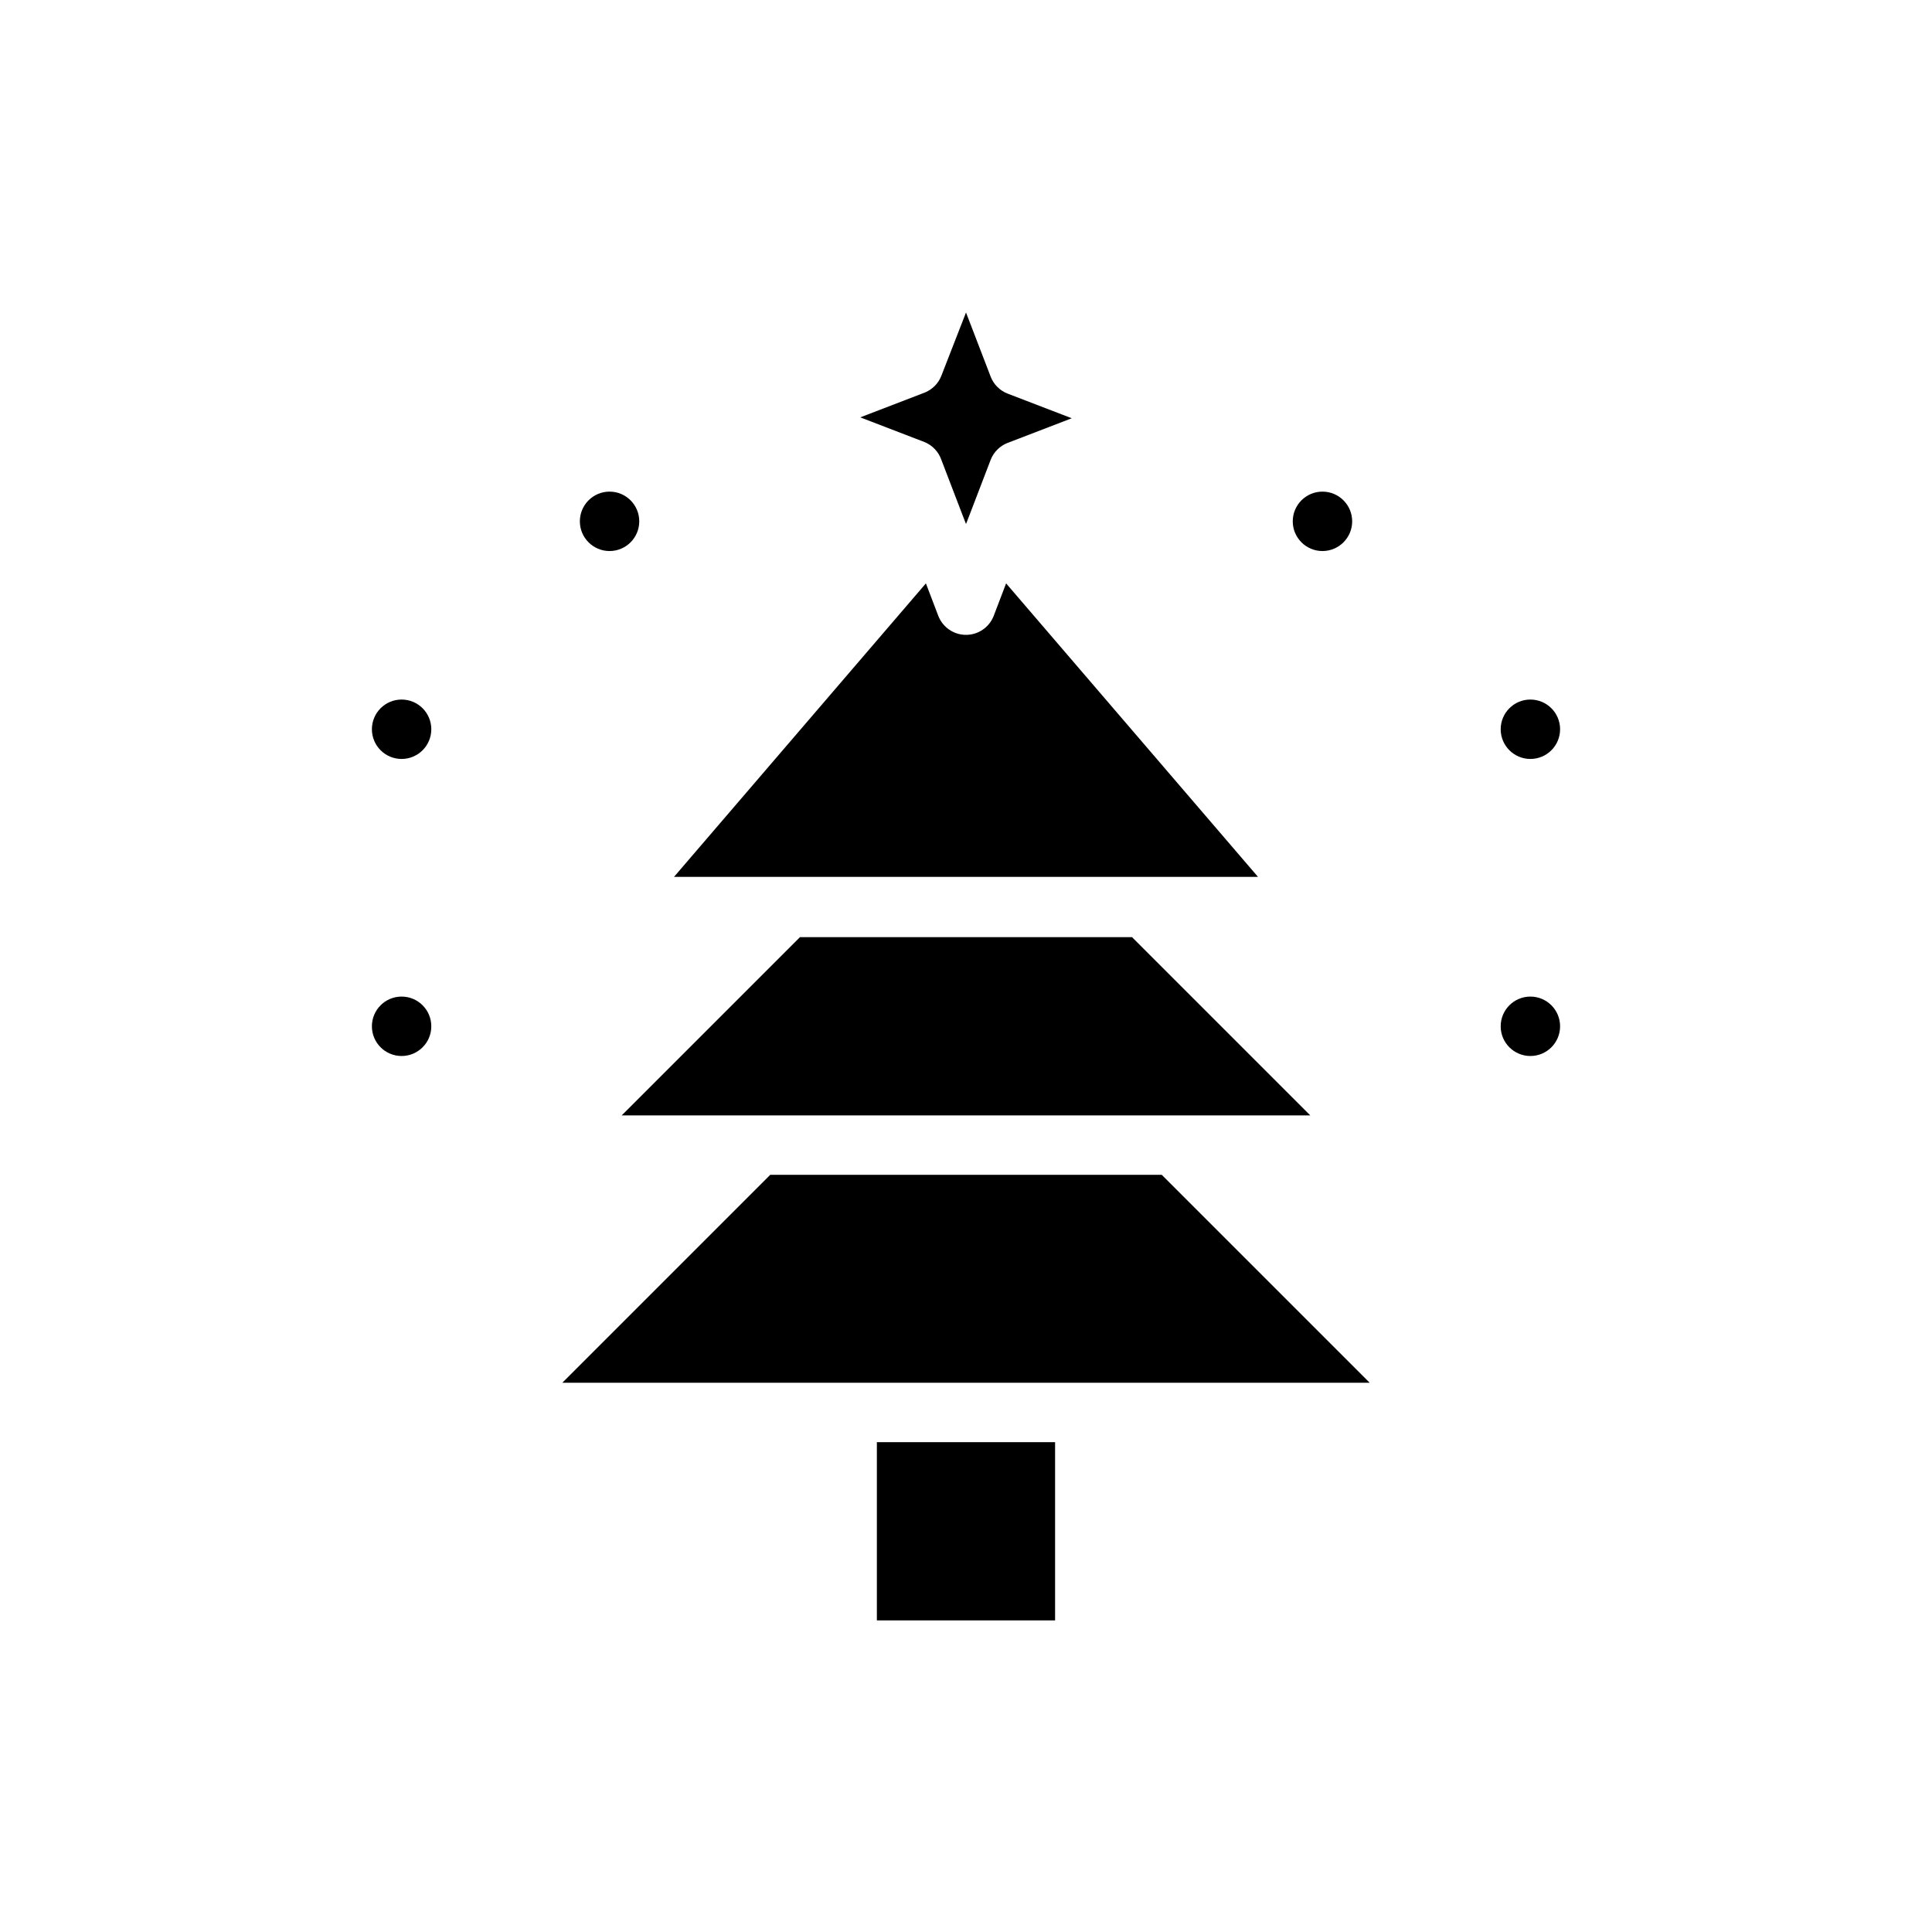
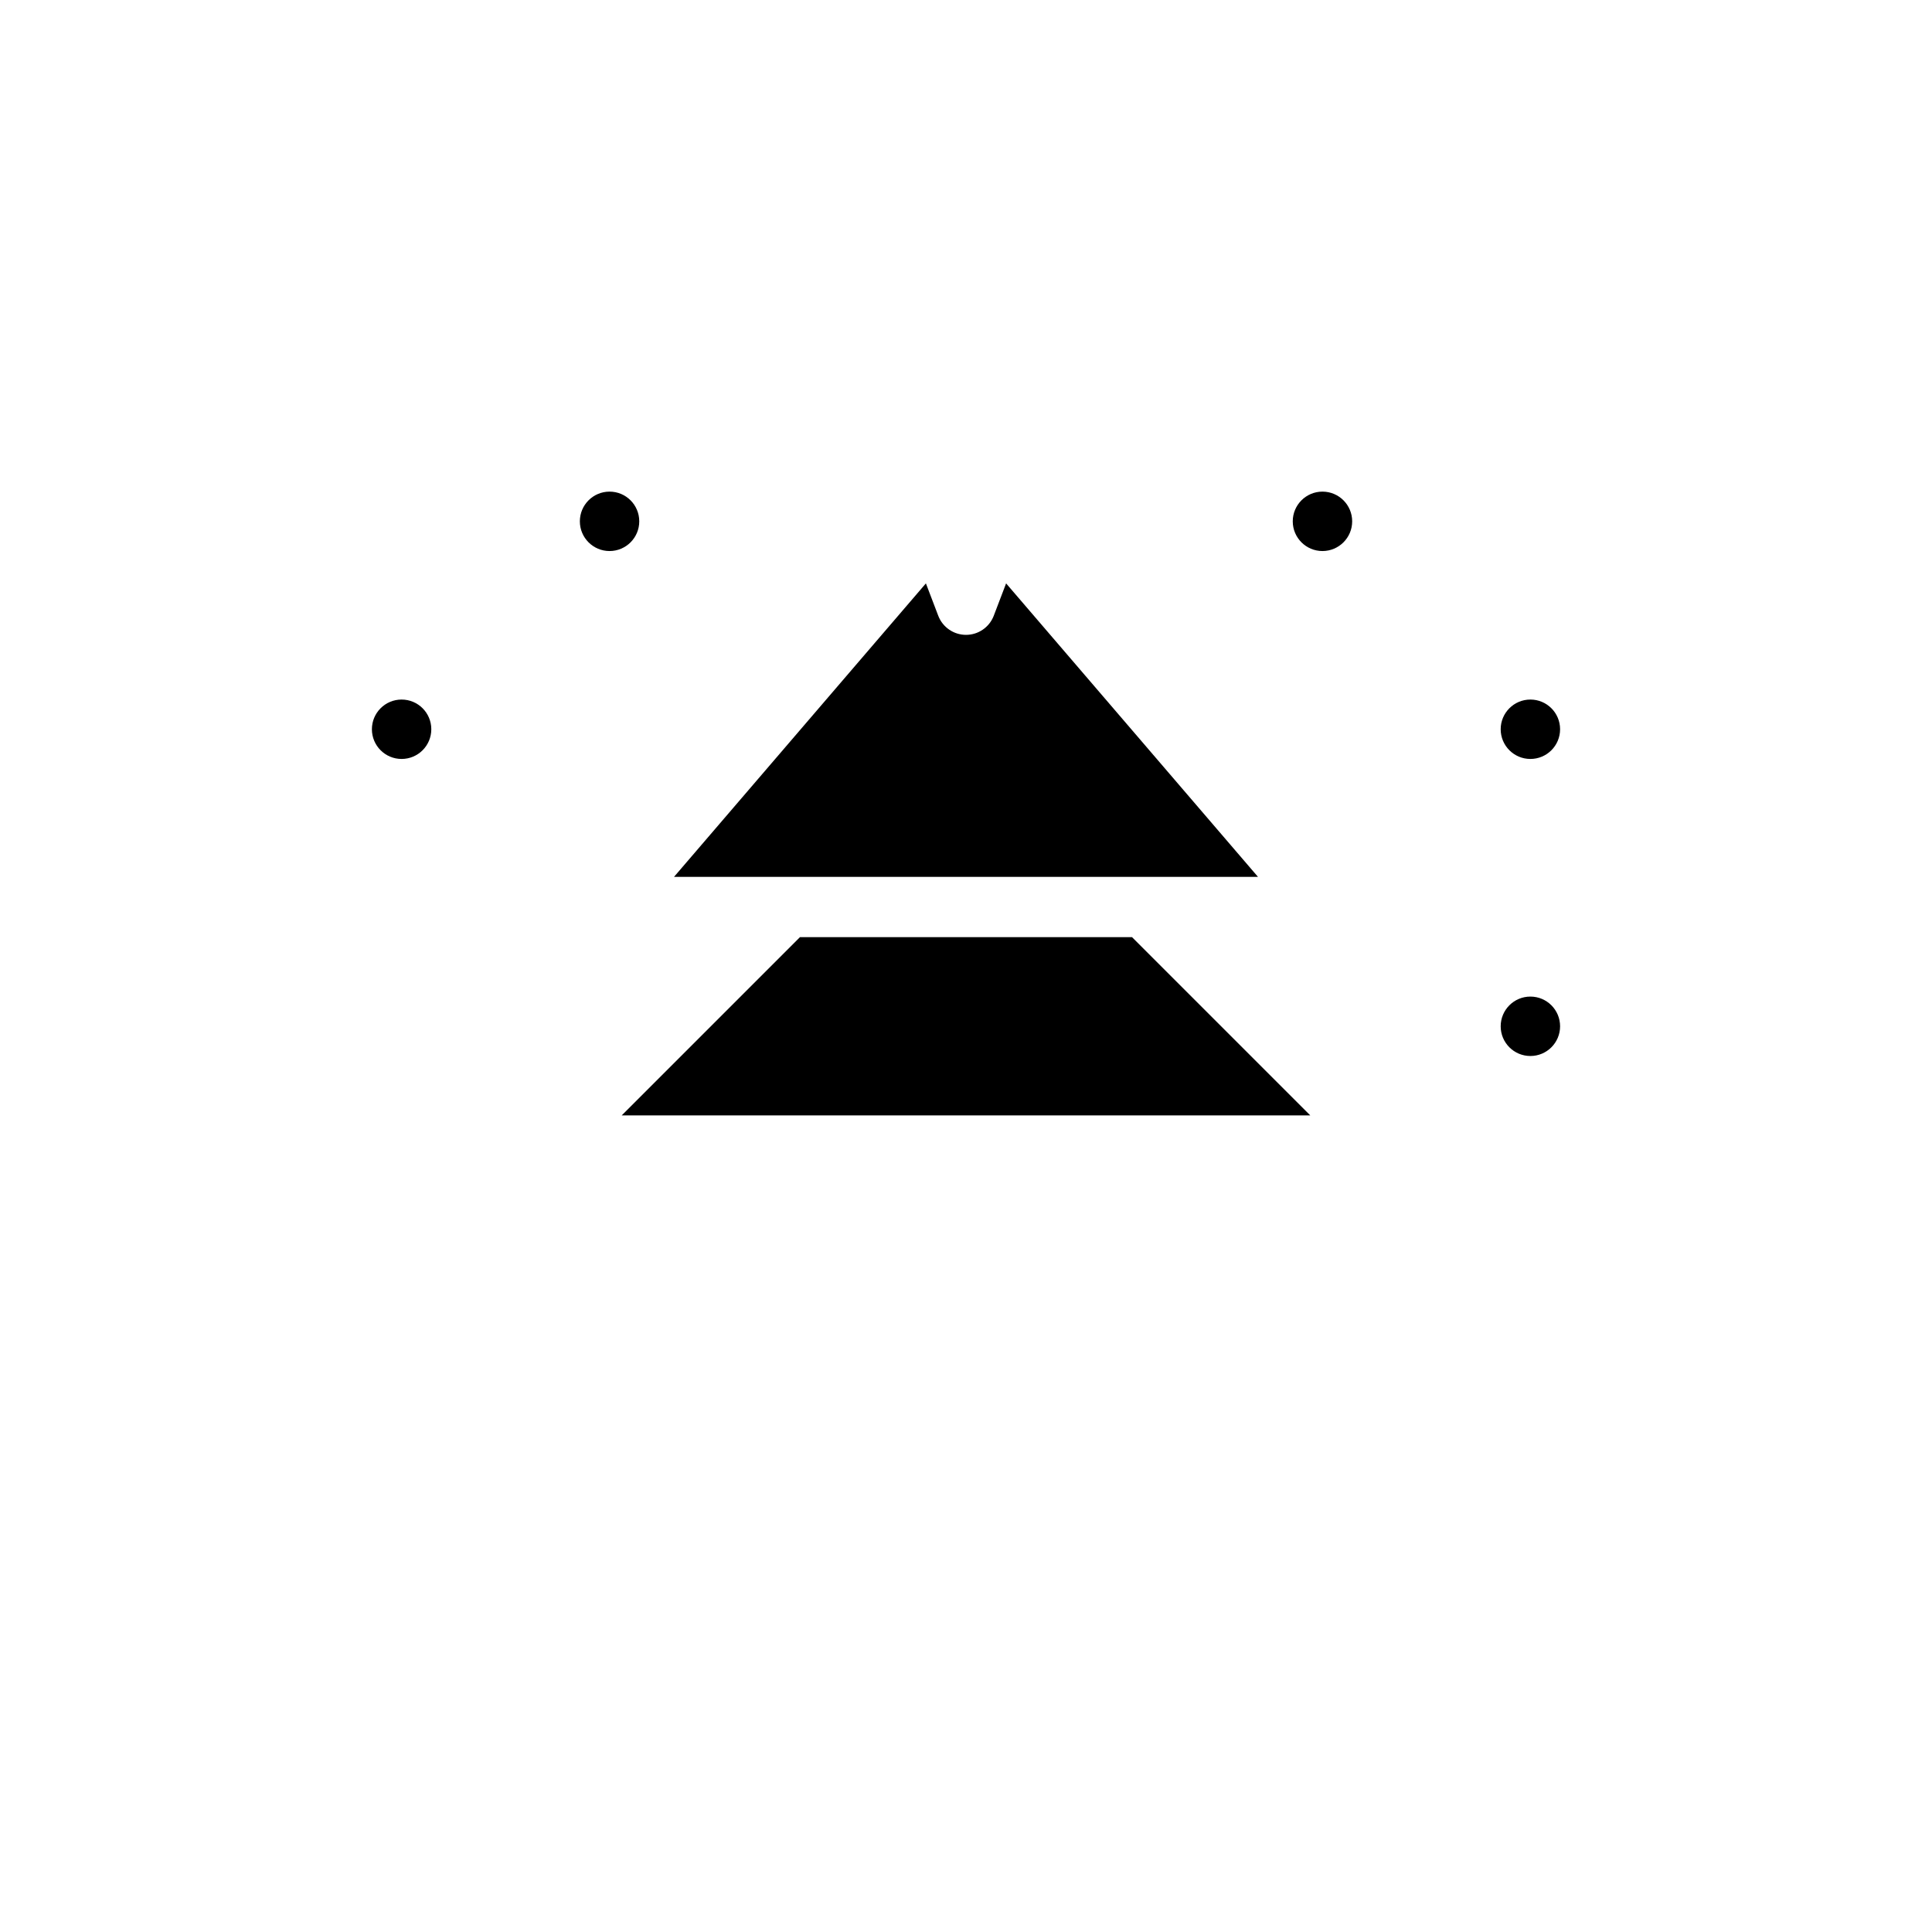
<svg xmlns="http://www.w3.org/2000/svg" fill="#000000" width="800px" height="800px" version="1.1" viewBox="144 144 512 512">
  <g>
-     <path d="m376.38 526.19h47.23v47.23h-47.23z" />
-     <path d="m388.98 261.14-17.004-6.535 17.004-6.535v0.004c2.059-0.801 3.688-2.43 4.488-4.488l6.535-16.77 6.535 17.004h-0.004c0.801 2.059 2.43 3.688 4.488 4.488l17.004 6.535-17.004 6.535v-0.004c-2.059 0.801-3.688 2.43-4.488 4.488l-5.824 15.191-0.707 1.812-0.707-1.812-5.824-15.191h-0.004c-0.742-2.148-2.379-3.871-4.488-4.723z" />
    <path d="m322.62 376.38 66.754-77.777 3.305 8.66c1.188 3.004 4.094 4.981 7.324 4.981s6.133-1.977 7.32-4.981l3.305-8.66 66.754 77.777z" />
    <path d="m308.76 439.59 47.23-47.23h88.012l47.23 47.23z" />
-     <path d="m506.98 510.44h-213.96l55.102-55.102h103.75z" />
    <path d="m313.41 282.16c0 4.344-3.523 7.871-7.871 7.871s-7.871-3.527-7.871-7.871c0-4.348 3.523-7.875 7.871-7.875s7.871 3.527 7.871 7.875" />
    <path d="m258.3 337.26c0 4.348-3.523 7.871-7.871 7.871-4.348 0-7.871-3.523-7.871-7.871 0-4.348 3.523-7.871 7.871-7.871 4.348 0 7.871 3.523 7.871 7.871" />
-     <path d="m258.3 415.98c0 4.348-3.523 7.871-7.871 7.871-4.348 0-7.871-3.523-7.871-7.871 0-4.348 3.523-7.875 7.871-7.875 4.348 0 7.871 3.527 7.871 7.875" />
    <path d="m502.34 282.16c0 4.344-3.527 7.871-7.875 7.871-4.348 0-7.871-3.527-7.871-7.871 0-4.348 3.523-7.875 7.871-7.875 4.348 0 7.875 3.527 7.875 7.875" />
    <path d="m557.44 337.26c0 4.348-3.523 7.871-7.871 7.871s-7.871-3.523-7.871-7.871c0-4.348 3.523-7.871 7.871-7.871s7.871 3.523 7.871 7.871" />
    <path d="m557.44 415.98c0 4.348-3.523 7.871-7.871 7.871s-7.871-3.523-7.871-7.871c0-4.348 3.523-7.875 7.871-7.875s7.871 3.527 7.871 7.875" />
  </g>
</svg>